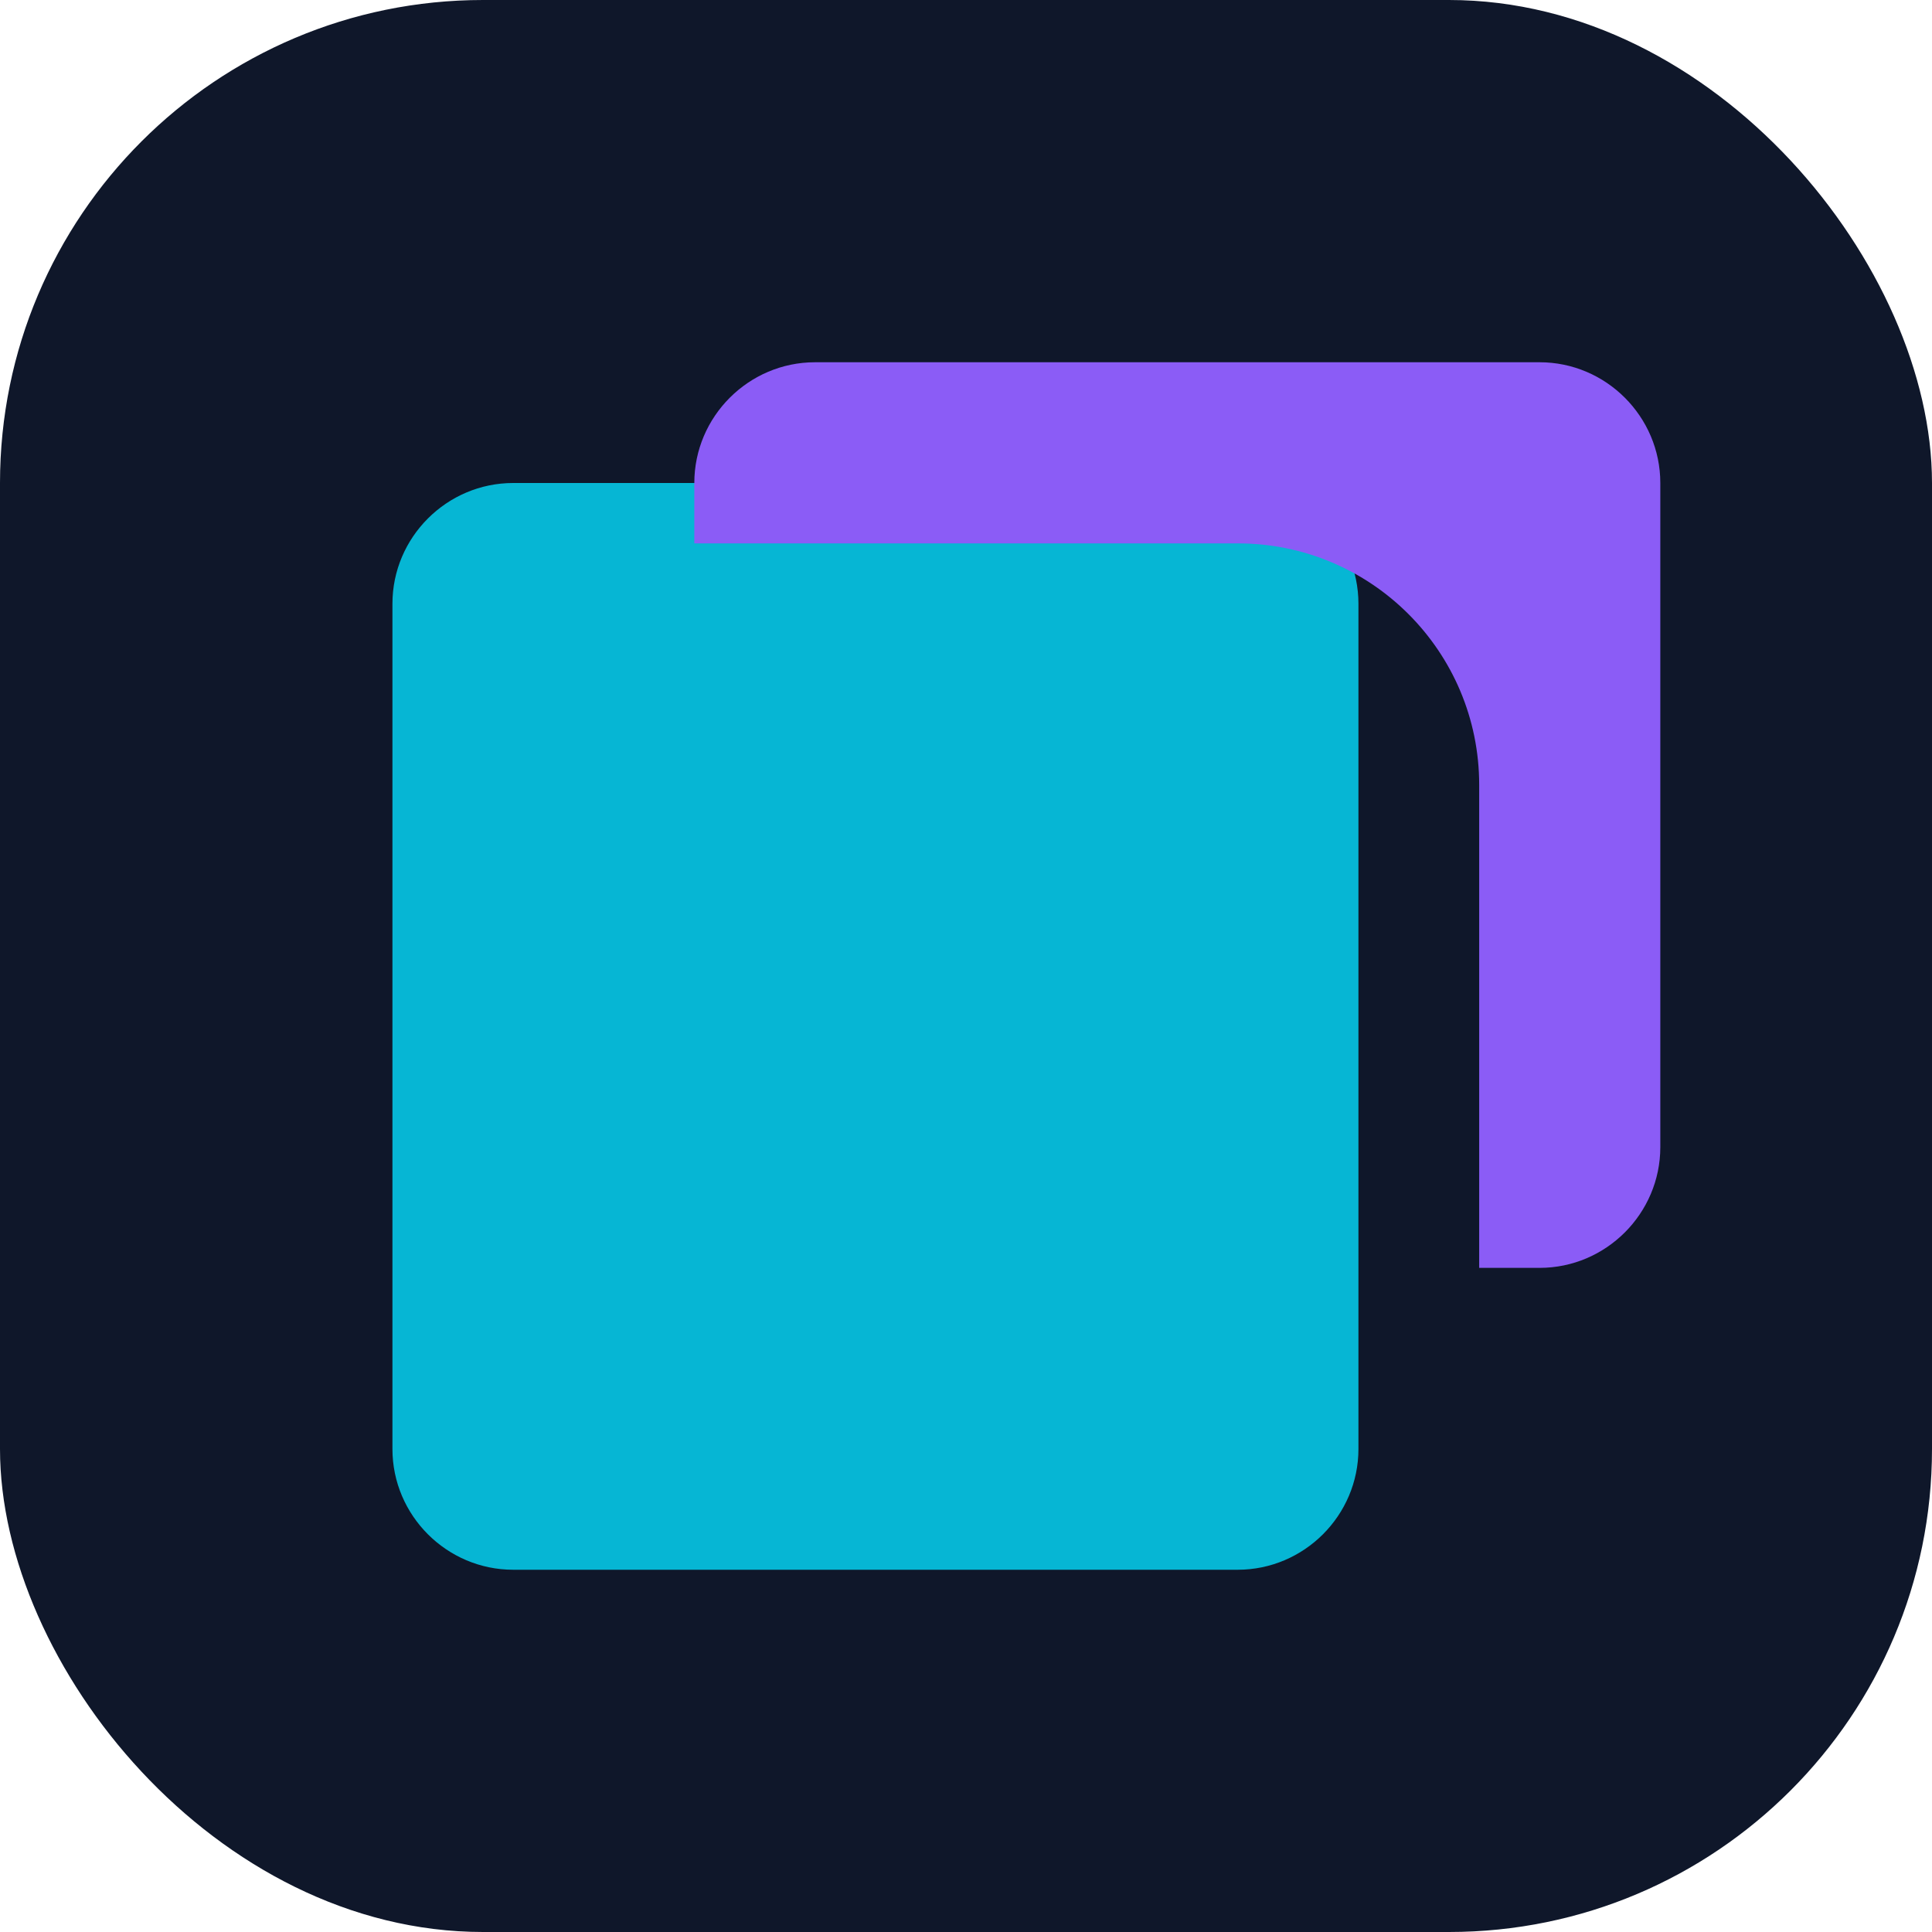
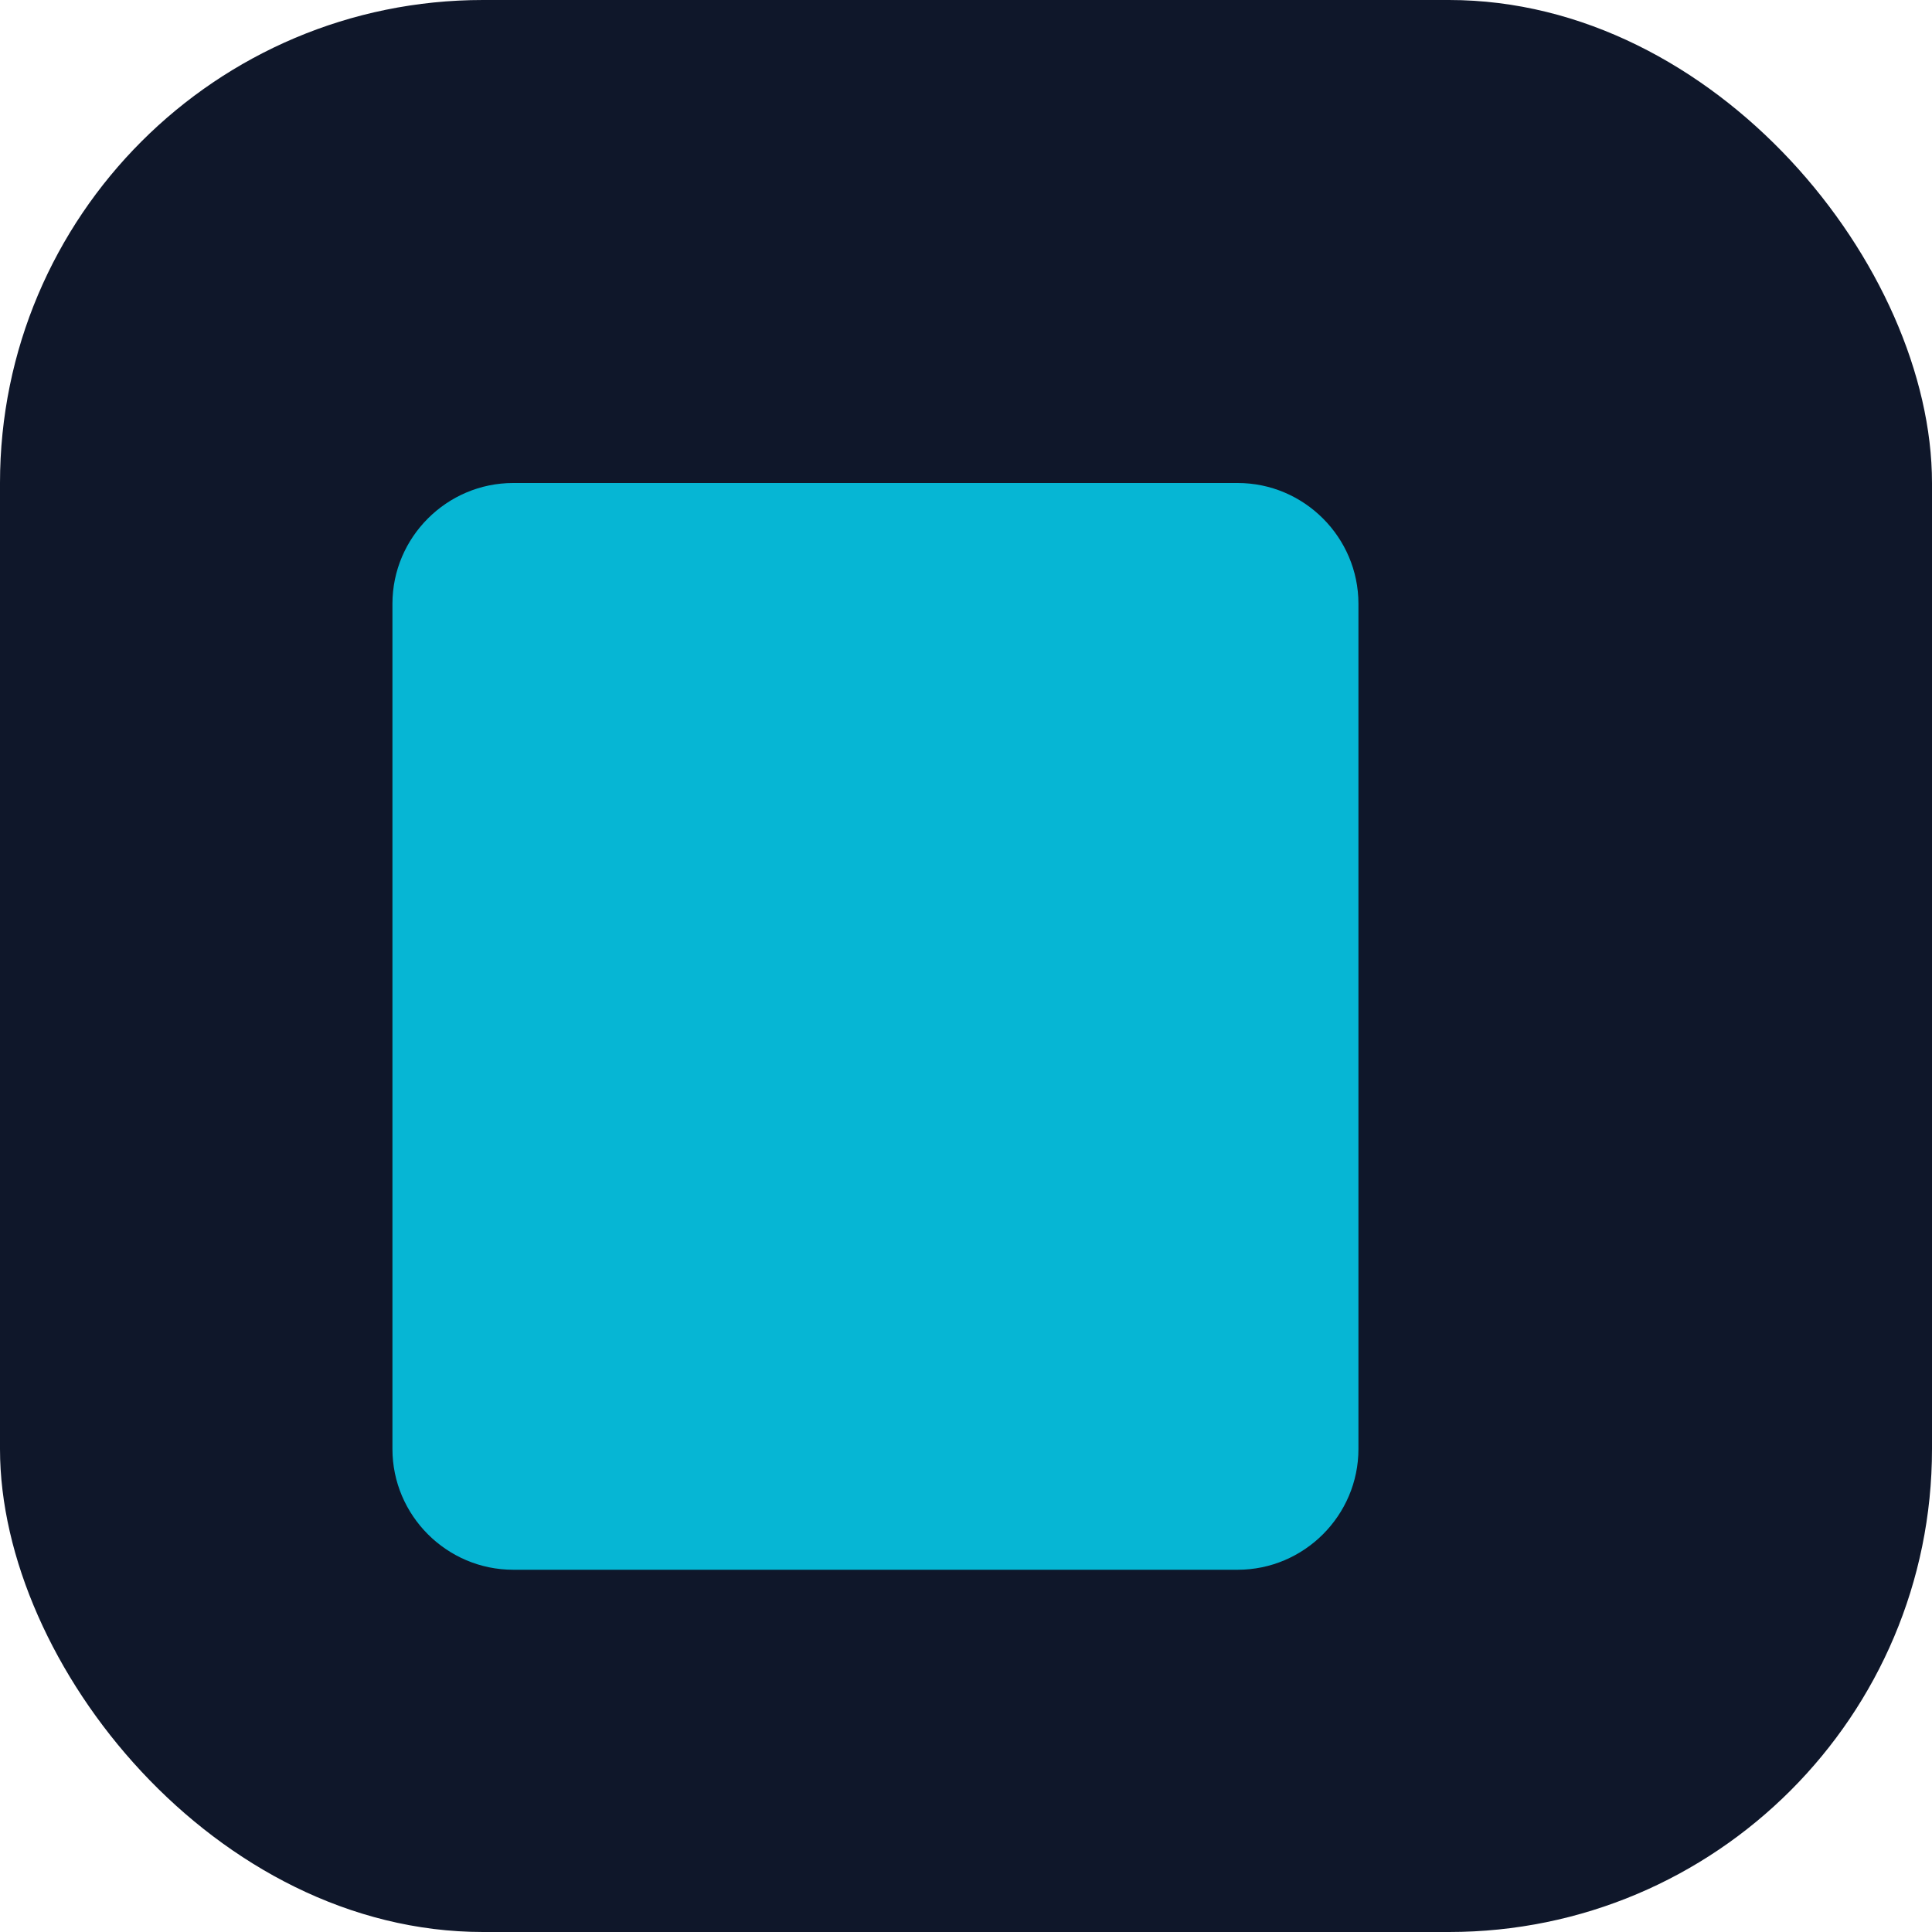
<svg xmlns="http://www.w3.org/2000/svg" width="32" height="32" viewBox="0 0 32 32" fill="none">
  <rect width="32" height="32" rx="8" fill="#0F172A" />
  <path d="M20.5 8H8.5C7.4 8 6.5 8.9 6.5 10V24C6.5 25.1 7.4 26 8.5 26H20.5C21.6 26 22.5 25.1 22.5 24V10C22.5 8.9 21.6 8 20.5 8Z" fill="#06B6D4" />
-   <path d="M25.5 6H13.5C12.4 6 11.5 6.9 11.5 8V9H20.5C22.71 9 24.5 10.79 24.5 13V21H25.5C26.6 21 27.5 20.1 27.5 19V8C27.5 6.9 26.6 6 25.5 6Z" fill="#8B5CF6" />
</svg>